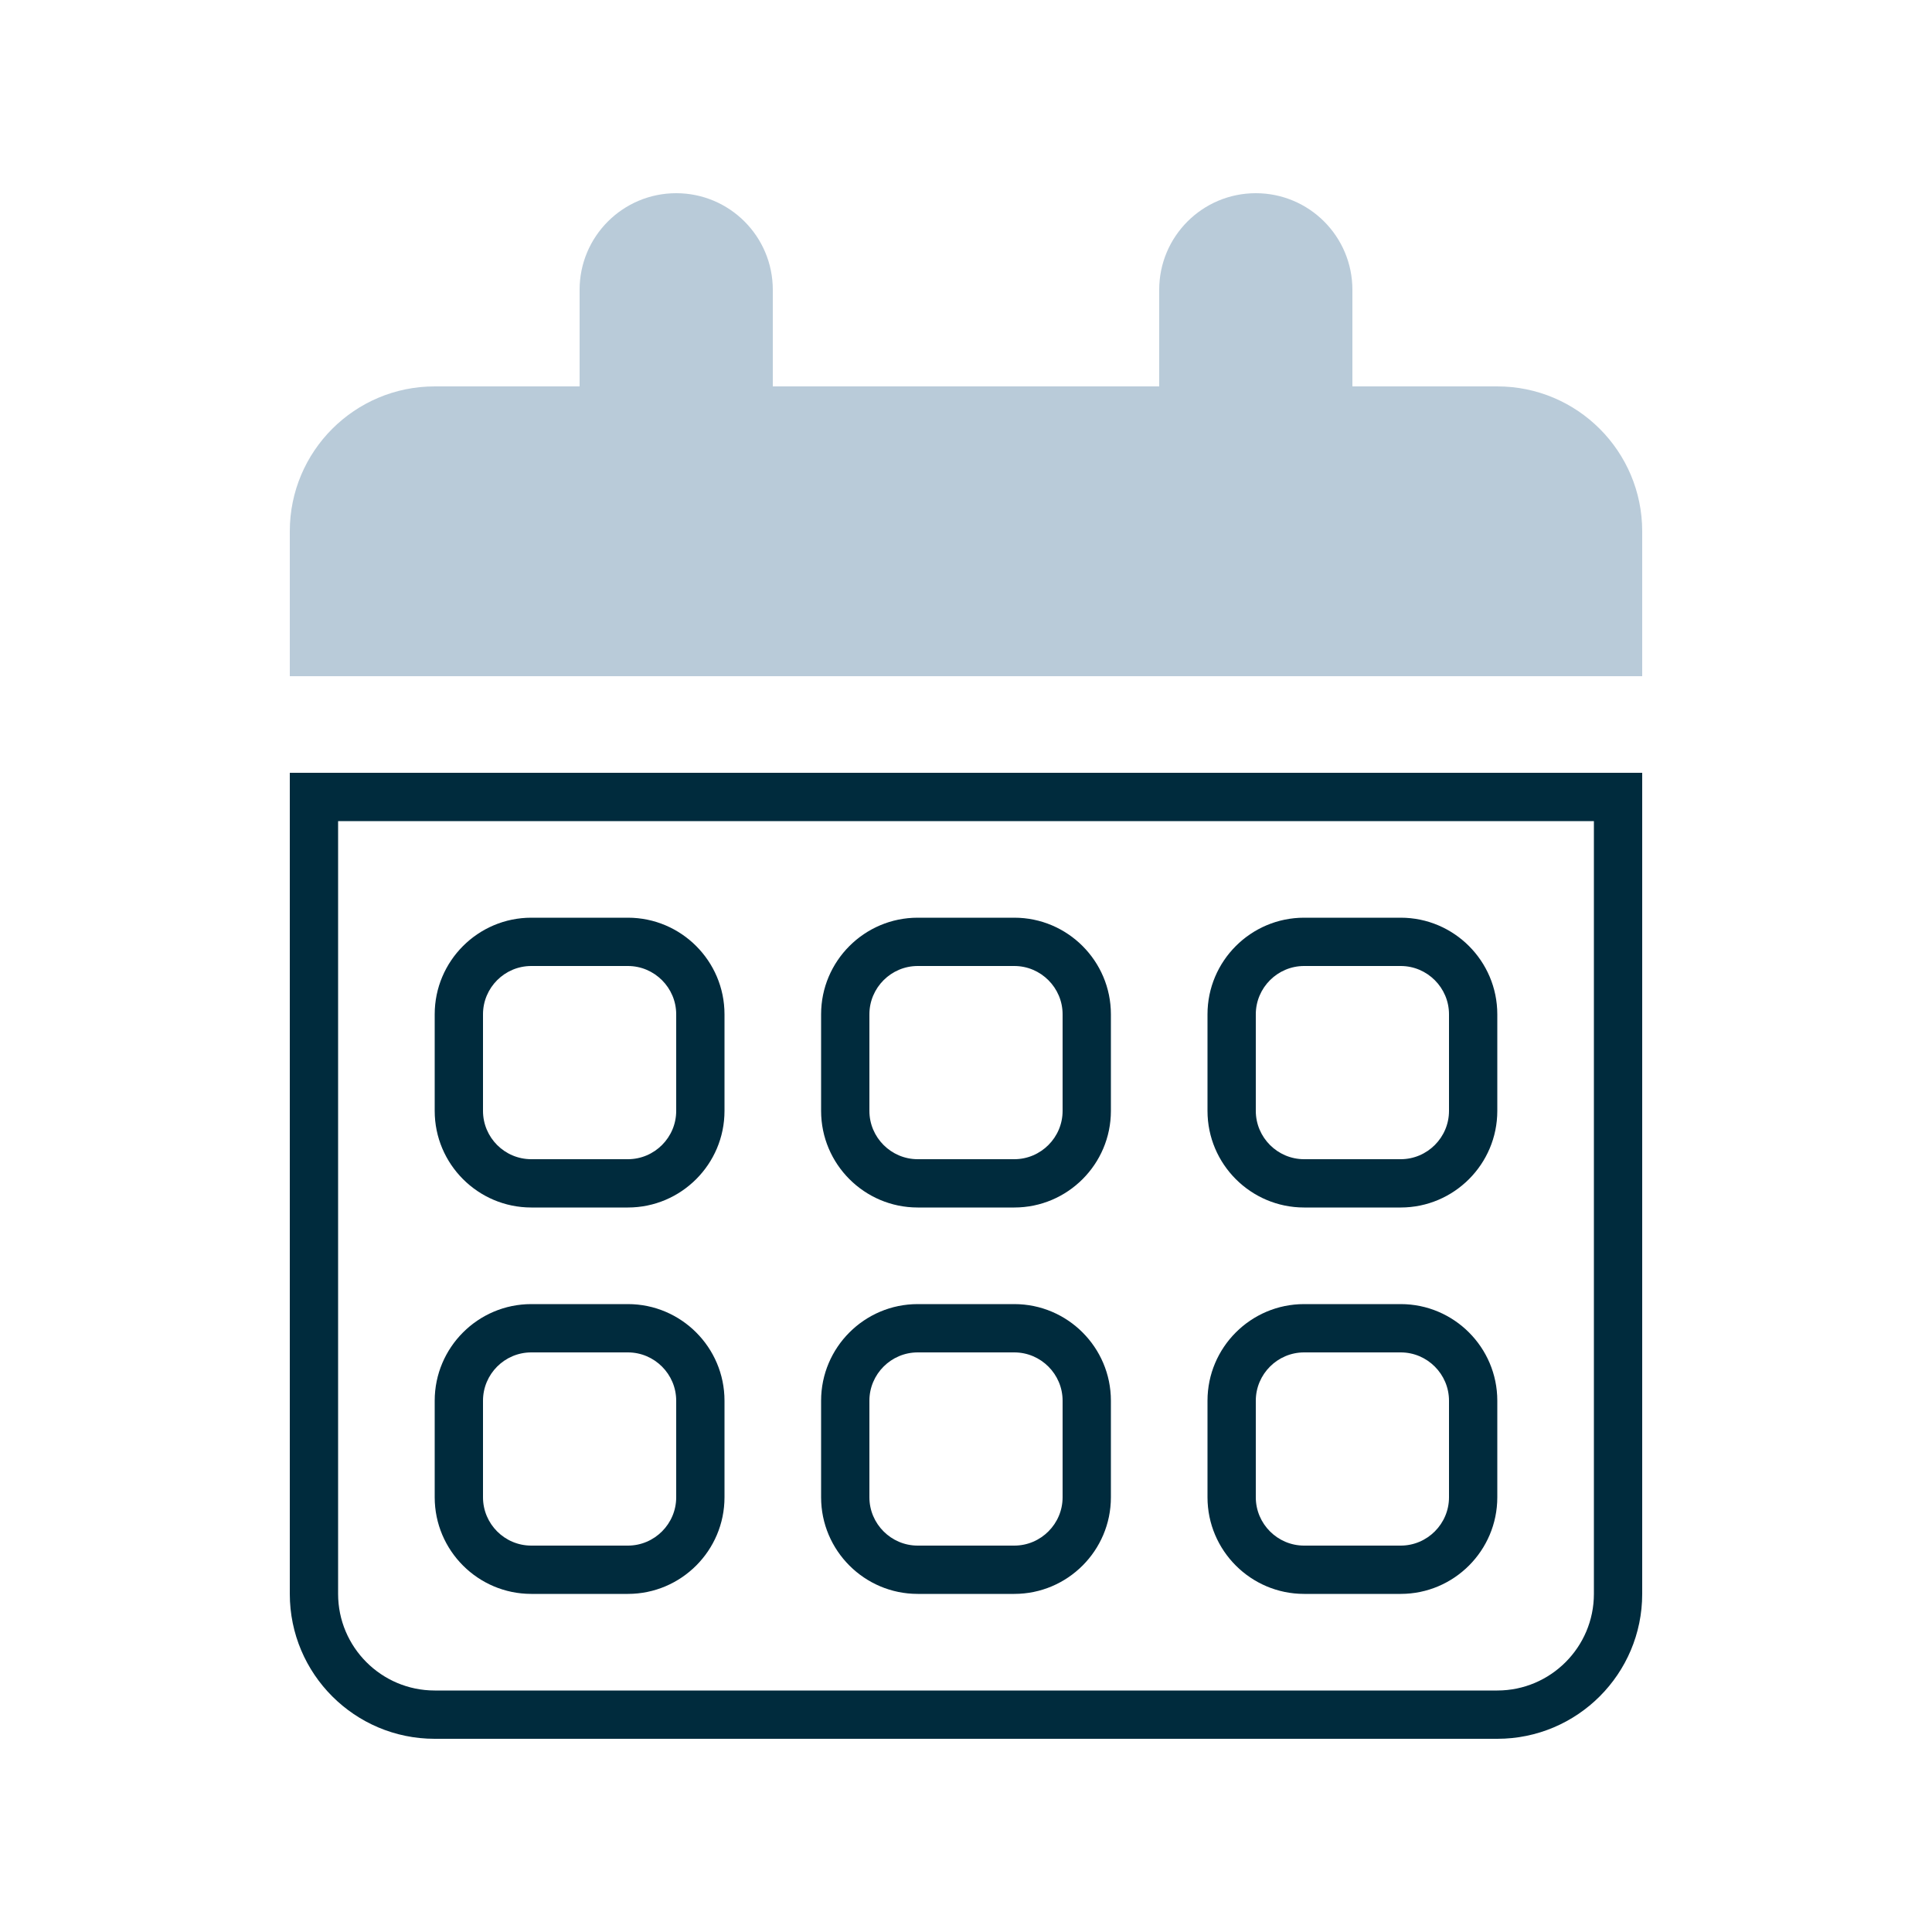
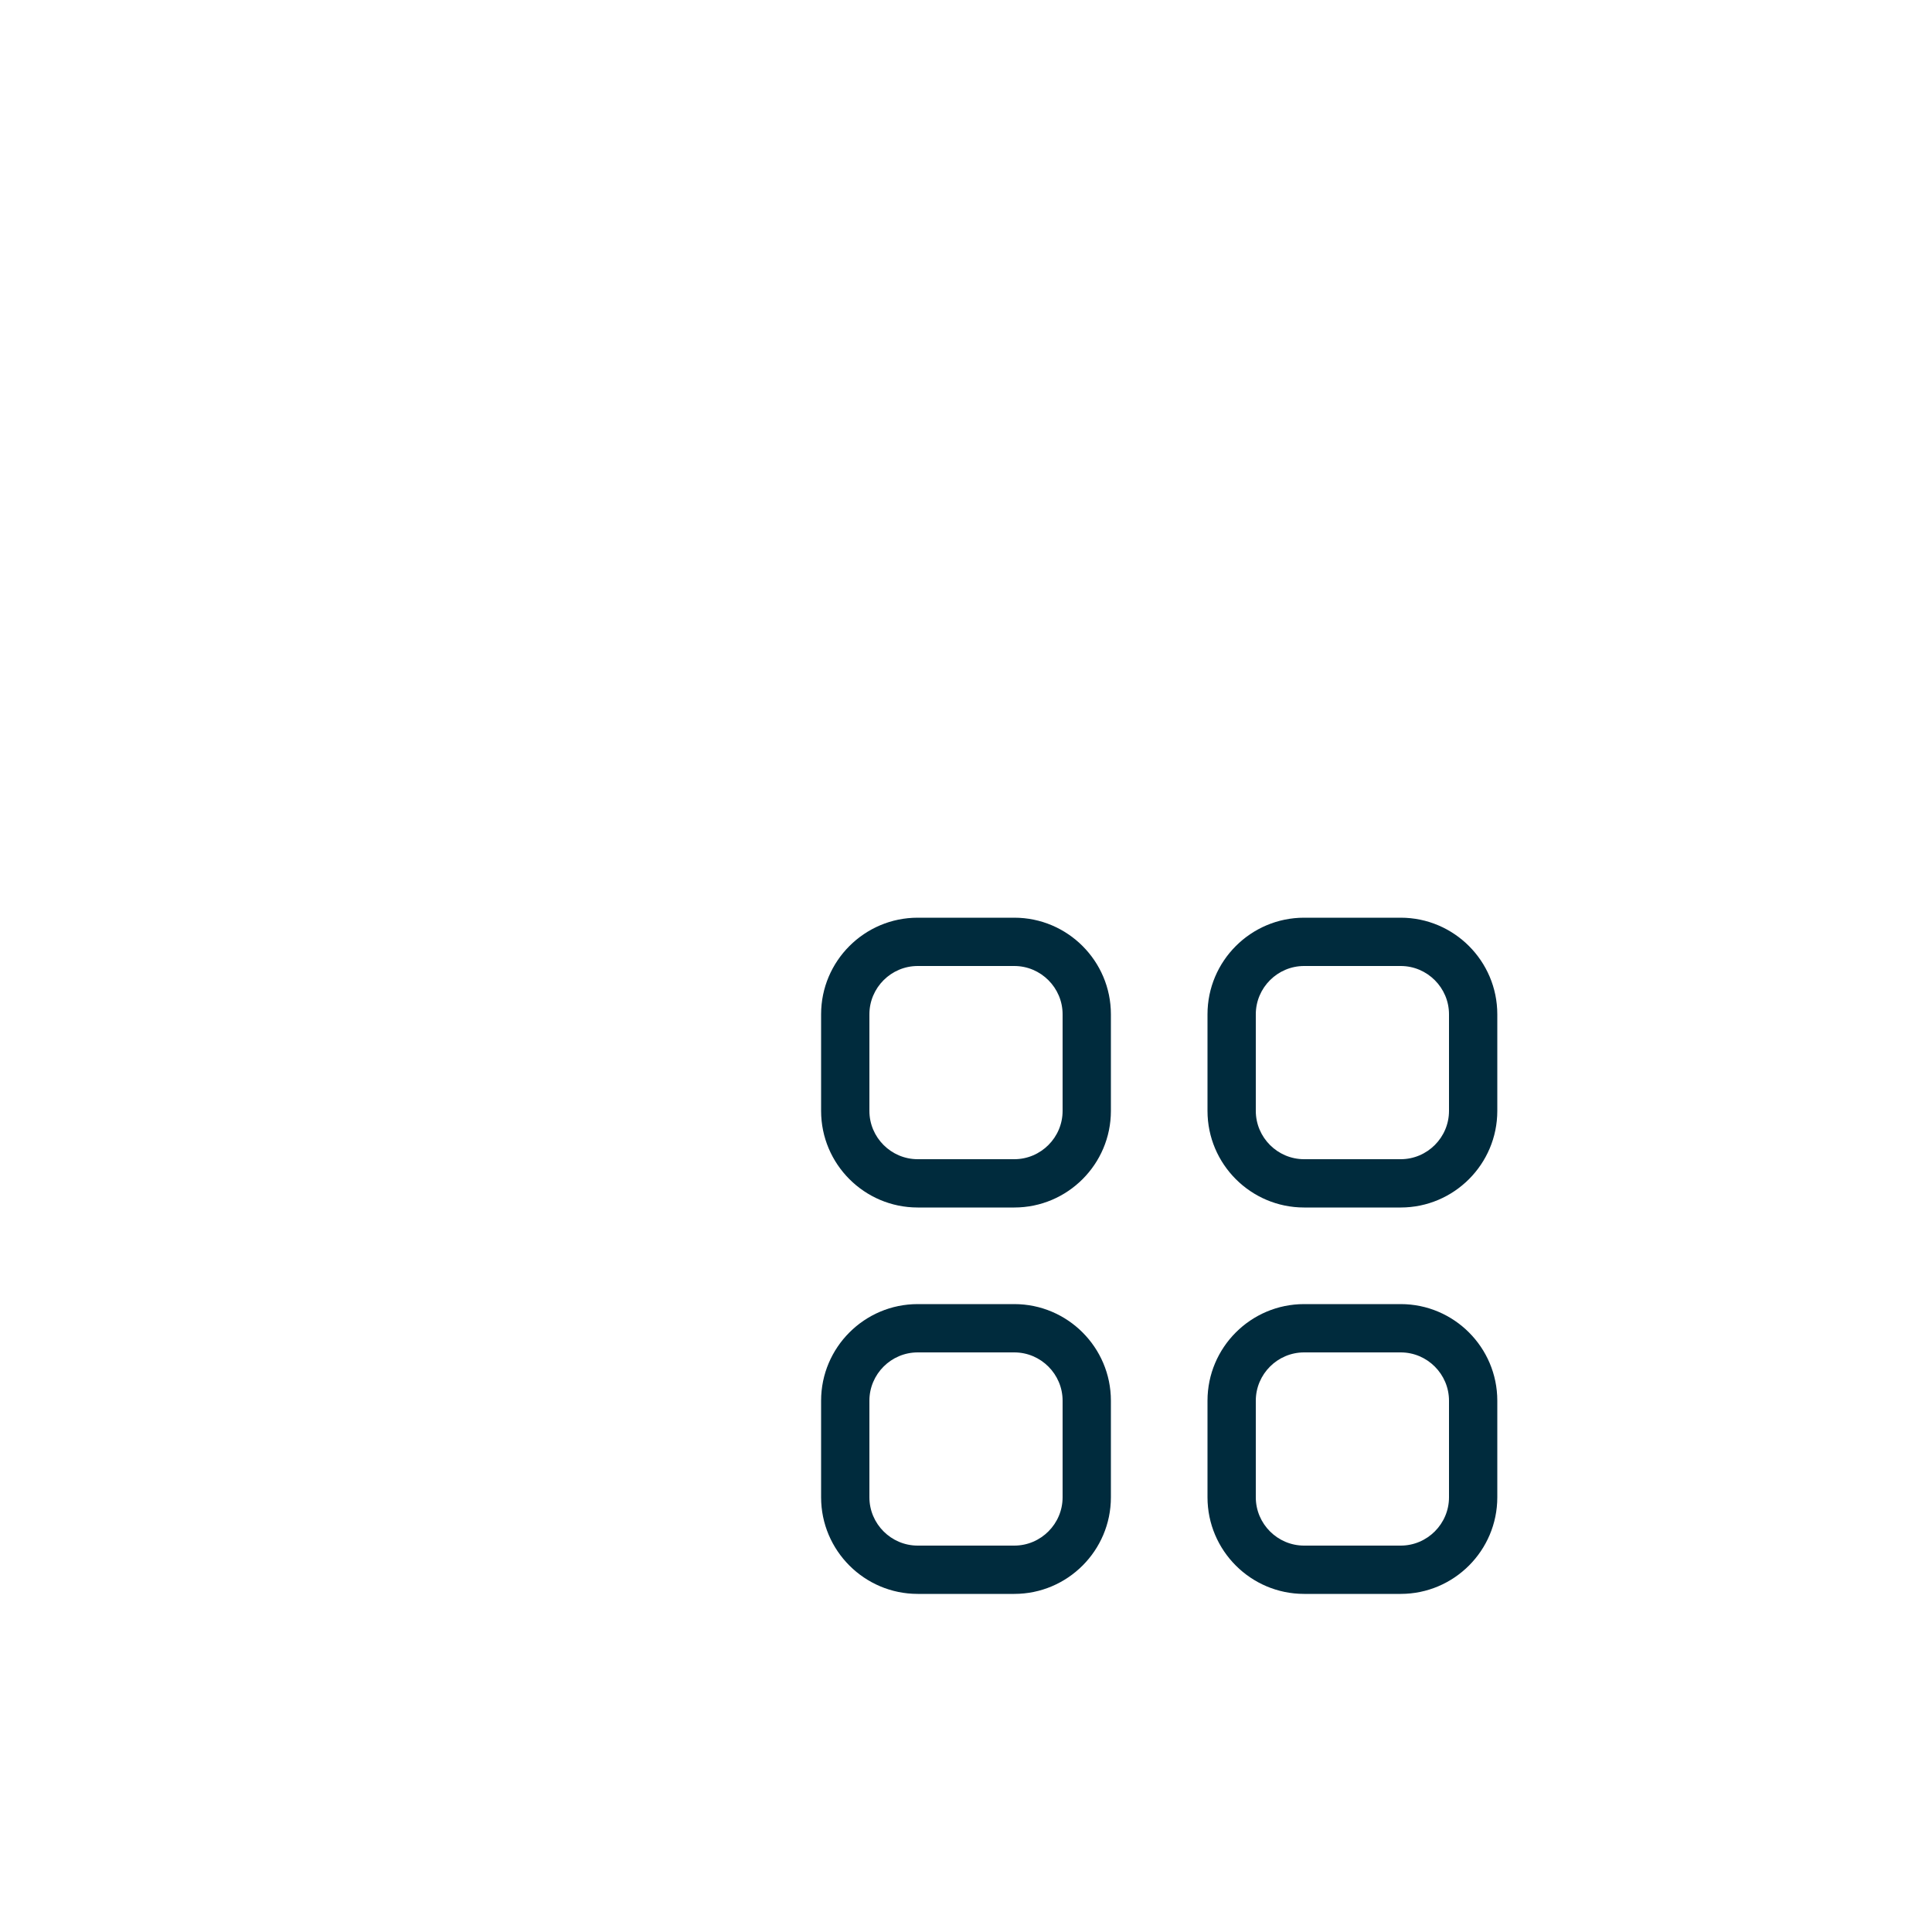
<svg xmlns="http://www.w3.org/2000/svg" id="bt" width="600" height="600" viewBox="0 0 600 600">
-   <path d="M465,165h-60,60M390,60c-16.59,0-30,13.44-30,30v30h-120v-30c0-16.56-13.41-30-30-30s-30,13.44-30,30v30h-45c-24.85,0-45,20.15-45,45v45h420v-45c0-24.85-20.16-45-45-45h-45v-30c0-16.56-13.41-30-30-30h0Z" style="fill:#b9cbd9; stroke-width:0px;" />
-   <path d="M495,255v240c0,16.54-13.46,30-30,30H135c-16.54,0-30-13.46-30-30v-240h390M510,240H90v255c0,24.84,20.15,45,45,45h330c24.84,0,45-20.16,45-45v-255h0Z" style="fill:#002b3d; stroke-width:0px;" />
-   <path d="M195,300c8.25,0,15,6.75,15,15v30c0,8.25-6.75,15-15,15h-30c-8.29,0-15-6.75-15-15v-30c0-8.25,6.71-15,15-15h30M195,285h-30c-16.54,0-30,13.46-30,30v30c0,16.54,13.46,30,30,30h30c16.54,0,30-13.46,30-30v-30c0-16.54-13.46-30-30-30h0Z" style="fill:#002b3d; stroke-width:0px;" />
-   <path d="M195,420c8.25,0,15,6.75,15,15v30c0,8.25-6.75,15-15,15h-30c-8.29,0-15-6.75-15-15v-30c0-8.25,6.71-15,15-15h30M195,405h-30c-16.54,0-30,13.46-30,30v30c0,16.54,13.46,30,30,30h30c16.54,0,30-13.46,30-30v-30c0-16.54-13.46-30-30-30h0Z" style="fill:#002b3d; stroke-width:0px;" />
  <path d="M315,300c8.25,0,15,6.75,15,15v30c0,8.25-6.75,15-15,15h-30c-8.25,0-15-6.75-15-15v-30c0-8.25,6.75-15,15-15h30M315,285h-30c-16.54,0-30,13.46-30,30v30c0,16.54,13.46,30,30,30h30c16.54,0,30-13.46,30-30v-30c0-16.54-13.46-30-30-30h0Z" style="fill:#002b3d; stroke-width:0px;" />
  <path d="M315,420c8.25,0,15,6.75,15,15v30c0,8.25-6.75,15-15,15h-30c-8.25,0-15-6.75-15-15v-30c0-8.25,6.75-15,15-15h30M315,405h-30c-16.54,0-30,13.46-30,30v30c0,16.54,13.46,30,30,30h30c16.54,0,30-13.46,30-30v-30c0-16.54-13.46-30-30-30h0Z" style="fill:#002b3d; stroke-width:0px;" />
  <path d="M435,300c8.25,0,15,6.75,15,15v30c0,8.25-6.75,15-15,15h-30c-8.25,0-15-6.75-15-15v-30c0-8.25,6.75-15,15-15h30M435,285h-30c-16.54,0-30,13.46-30,30v30c0,16.54,13.46,30,30,30h30c16.54,0,30-13.46,30-30v-30c0-16.54-13.46-30-30-30h0Z" style="fill:#002b3d; stroke-width:0px;" />
  <path d="M435,420c8.25,0,15,6.75,15,15v30c0,8.25-6.75,15-15,15h-30c-8.25,0-15-6.75-15-15v-30c0-8.25,6.75-15,15-15h30M435,405h-30c-16.54,0-30,13.46-30,30v30c0,16.54,13.46,30,30,30h30c16.54,0,30-13.46,30-30v-30c0-16.54-13.46-30-30-30h0Z" style="fill:#002b3d; stroke-width:0px;" />
</svg>